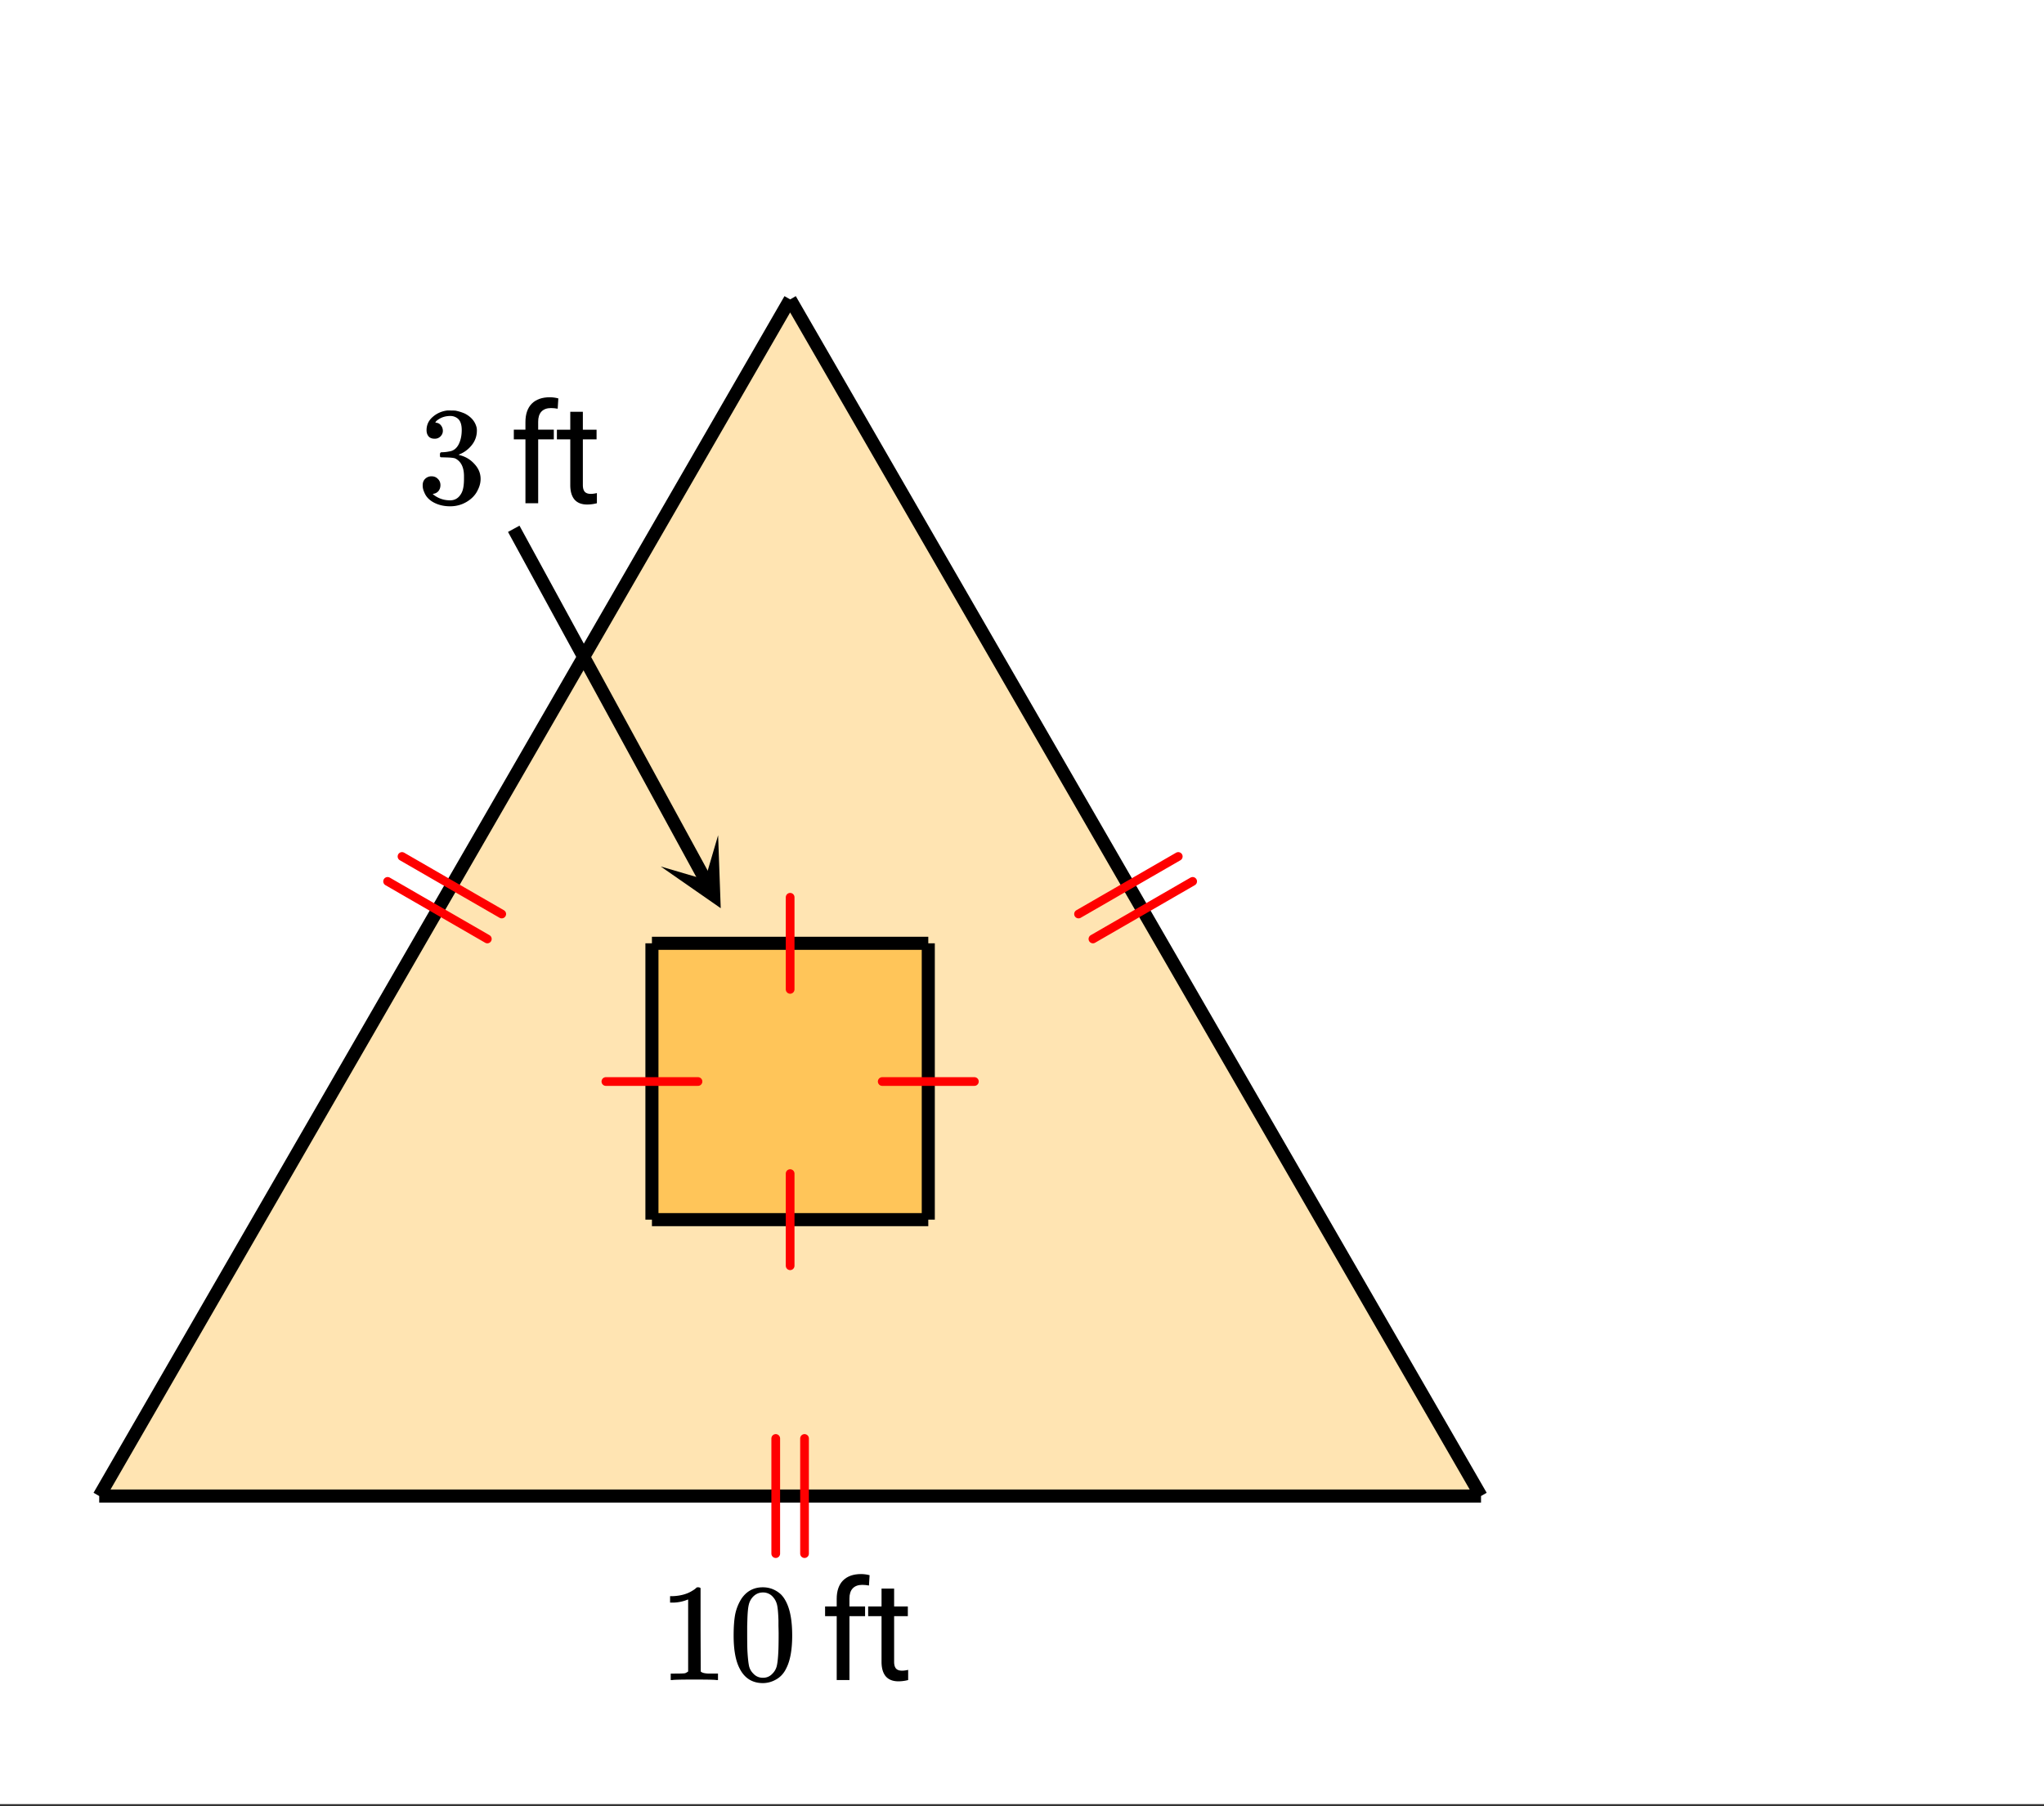
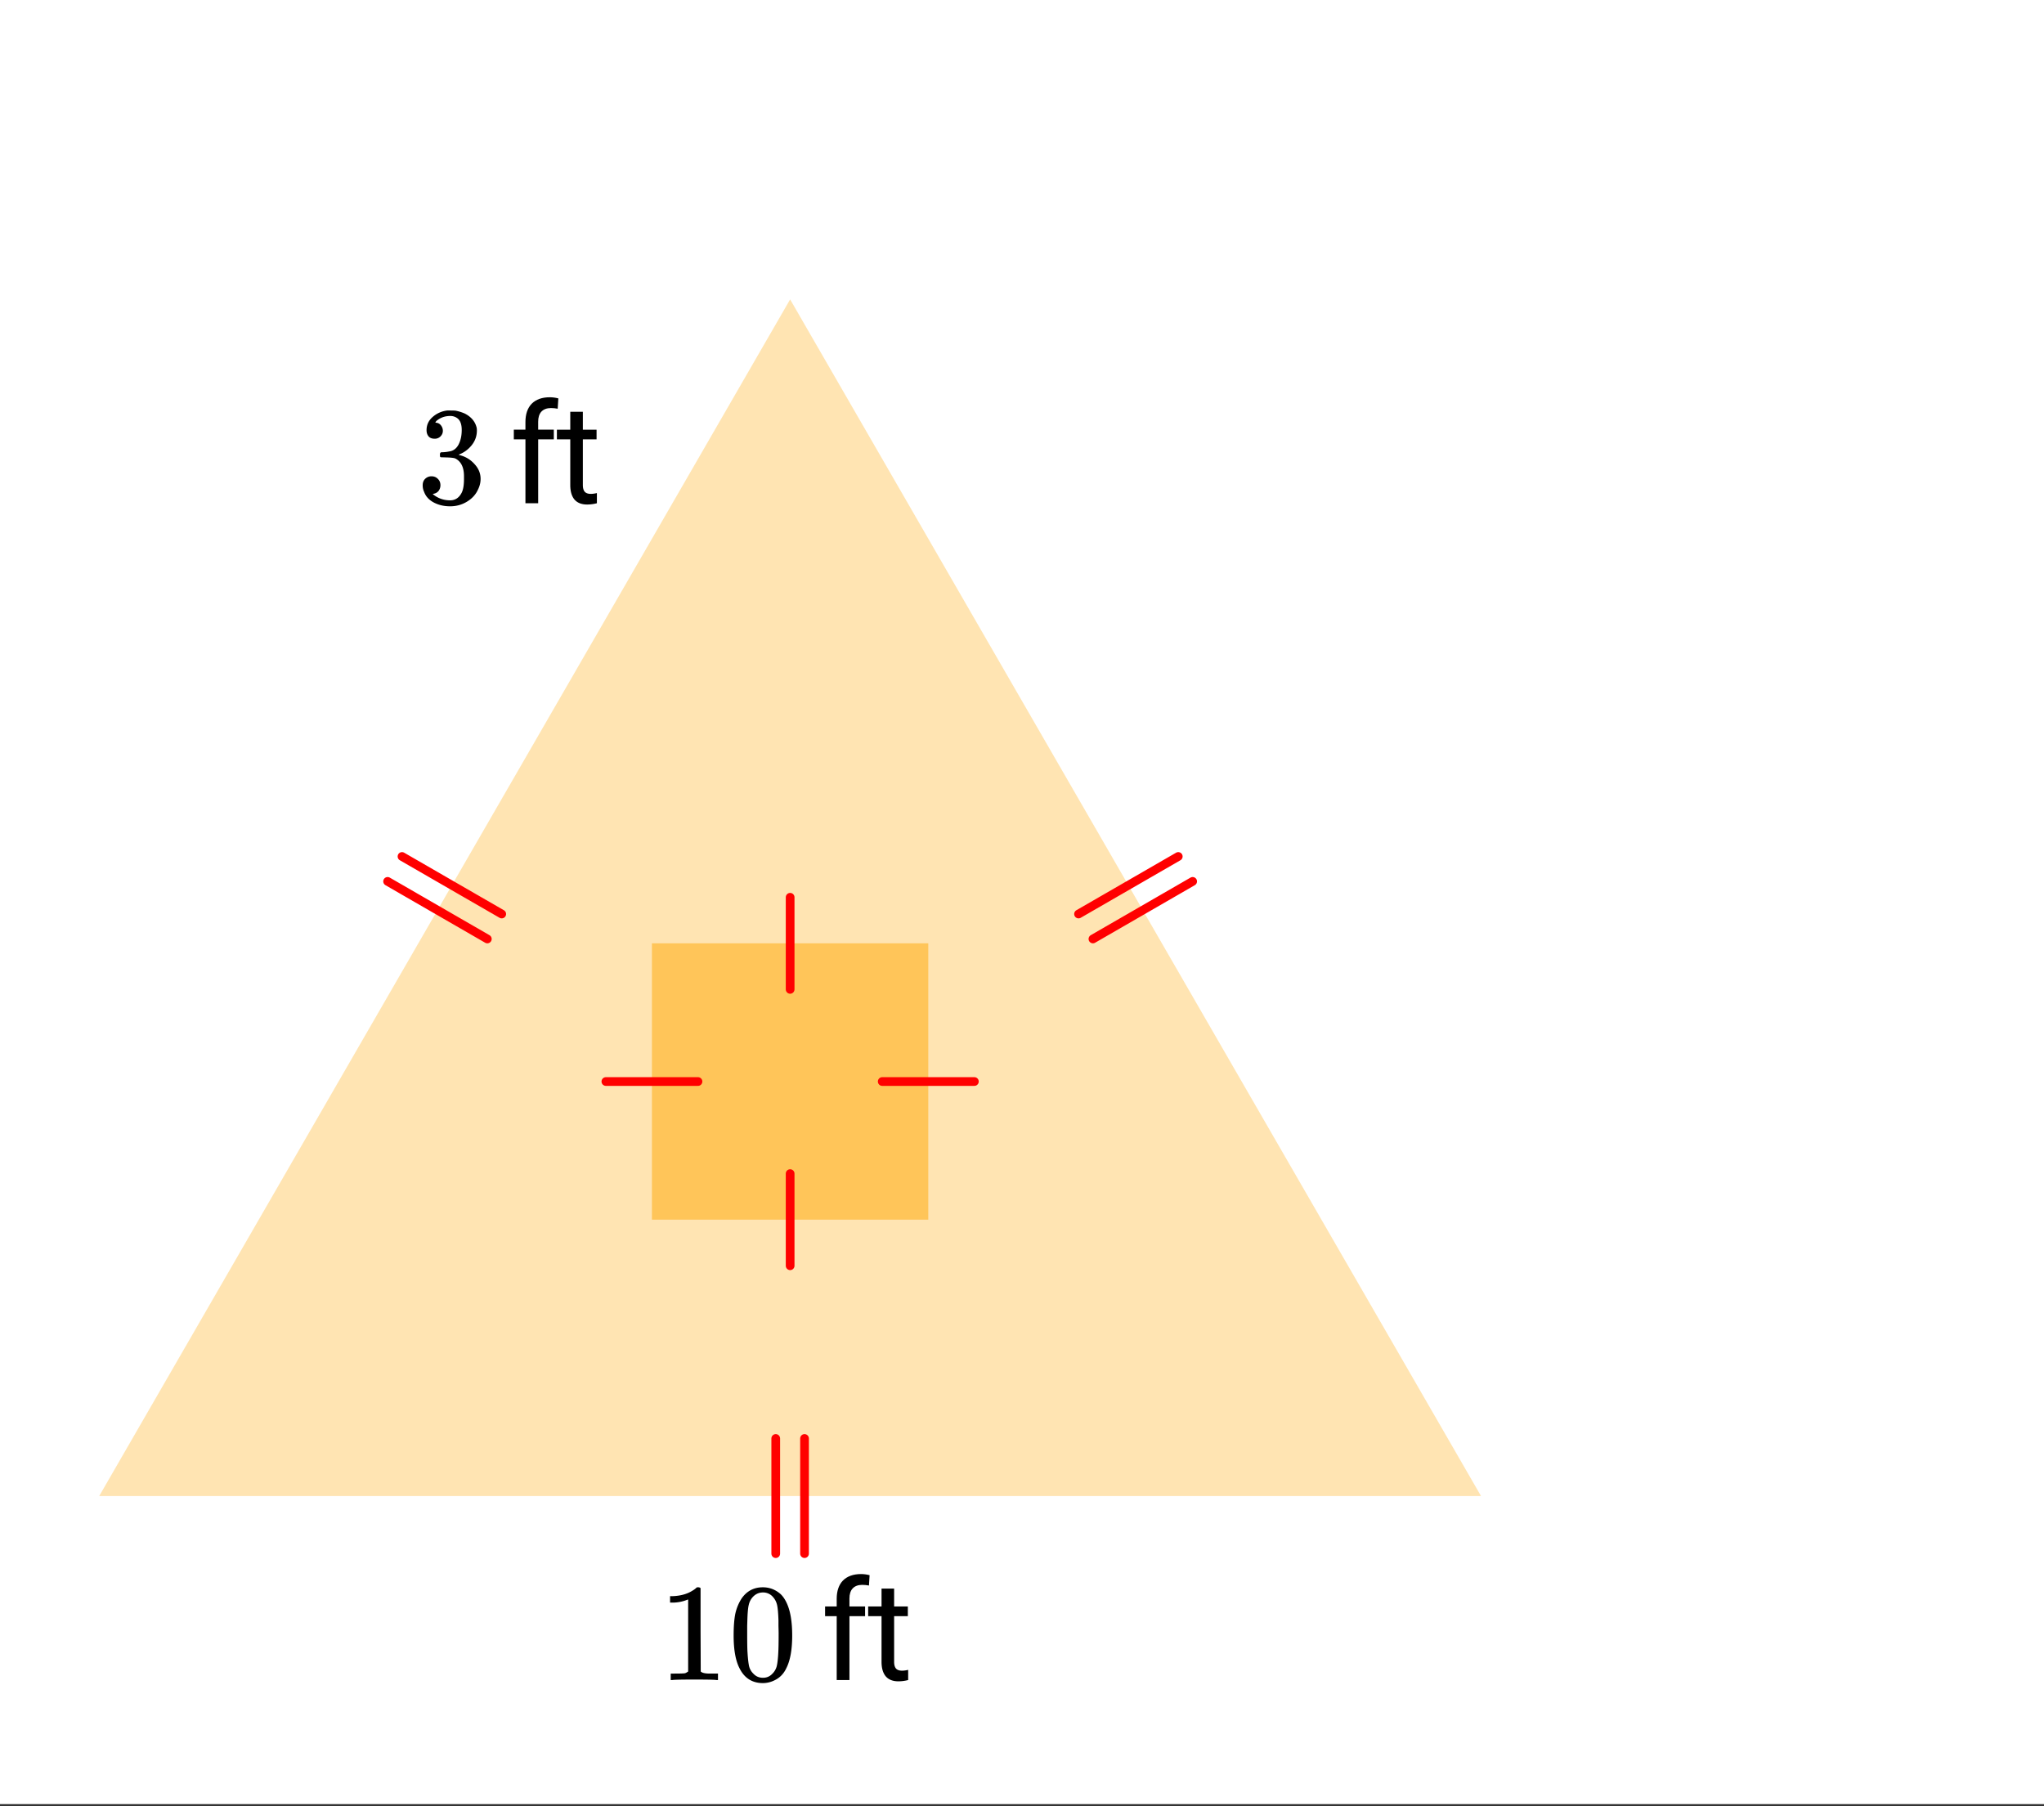
<svg xmlns="http://www.w3.org/2000/svg" xmlns:xlink="http://www.w3.org/1999/xlink" width="264" height="233.28" viewBox="0 0 198 174.96">
  <rect x="0" y="0" width="198" height="174.96" fill="#333333" stroke="none" />
  <defs>
    <symbol overflow="visible" id="d">
      <path d="M5.61 0c-.15-.031-.86-.047-2.141-.047C2.207-.047 1.5-.03 1.344 0h-.157v-.625h.344c.532 0 .867-.008 1.016-.031.07-.008.18-.067.328-.172v-6.969a.368.368 0 0 0-.11.031 3.865 3.865 0 0 1-1.39.266h-.25v-.625h.25c.758-.031 1.39-.203 1.89-.516.165-.093.305-.195.422-.312.02-.02.07-.031.157-.031a.36.36 0 0 1 .234.078v4.031l.016 4.047c.133.137.426.203.875.203h.797V0zm0 0" />
    </symbol>
    <symbol overflow="visible" id="e">
      <path d="M1.297-7.89c.5-.727 1.187-1.094 2.062-1.094.657 0 1.235.226 1.735.671.238.231.441.54.61.922.331.743.5 1.766.5 3.079 0 1.386-.196 2.449-.579 3.187-.25.523-.621.902-1.11 1.14a2.534 2.534 0 0 1-1.14.282c-1.031 0-1.79-.473-2.266-1.422-.386-.738-.578-1.8-.578-3.188 0-.843.051-1.535.156-2.078.114-.539.317-1.039.61-1.5zm3.031-.173a1.252 1.252 0 0 0-.953-.421c-.375 0-.7.14-.969.421-.199.211-.336.465-.406.766-.074.293-.121.805-.14 1.531 0 .055-.008.23-.016.532v.734c0 .867.008 1.469.031 1.813.04.636.094 1.09.156 1.359.07.273.207.508.406.703.25.273.563.406.938.406.363 0 .672-.133.922-.406.195-.195.332-.43.406-.703.07-.27.125-.723.156-1.36.02-.343.032-.945.032-1.812 0-.195-.008-.441-.016-.734v-.532c-.023-.726-.07-1.238-.14-1.53-.075-.302-.212-.556-.407-.766zm0 0" />
    </symbol>
    <symbol overflow="visible" id="h">
      <path d="M1.719-6.25c-.25 0-.446-.07-.578-.219-.137-.156-.204-.36-.204-.61 0-.507.196-.937.594-1.28a2.566 2.566 0 0 1 1.407-.625h.203c.32 0 .52.007.593.015.301.055.602.149.907.281.593.305.968.731 1.125 1.282.03.086.046.203.046.36 0 .53-.167 1.007-.5 1.421a2.884 2.884 0 0 1-1.234.906c-.043.012-.043.024 0 .032.02.011.067.027.14.046.54.149 1 .434 1.376.86.383.418.578.89.578 1.422 0 .367-.09.718-.266 1.062-.21.461-.558.84-1.047 1.14-.492.302-1.039.454-1.64.454-.594 0-1.125-.125-1.594-.375-.46-.25-.766-.586-.922-1.016a1.45 1.45 0 0 1-.14-.656c0-.258.082-.469.25-.625a.85.85 0 0 1 .609-.234c.25 0 .453.086.61.25.163.156.25.359.25.609 0 .21-.06.39-.173.547a.768.768 0 0 1-.468.281l-.11.031c.489.407 1.051.61 1.688.61.488 0 .86-.239 1.11-.719.155-.29.234-.742.234-1.36v-.265c0-.863-.29-1.438-.86-1.719-.137-.05-.414-.082-.828-.093l-.563-.016-.046-.031c-.024-.02-.032-.094-.032-.22 0-.1.016-.163.047-.187.031-.03.051-.046.063-.046.258 0 .52-.024.781-.079.395-.05.695-.27.906-.656.207-.394.313-.867.313-1.422 0-.582-.157-.972-.469-1.172a1.131 1.131 0 0 0-.64-.187c-.45 0-.844.121-1.188.36L1.922-8a.671.671 0 0 0-.094.11l-.047.062a.88.88 0 0 0 .094.031.619.619 0 0 1 .453.25.833.833 0 0 1 .188.531c0 .211-.079.391-.235.547a.76.76 0 0 1-.562.219zm0 0" />
    </symbol>
    <symbol overflow="visible" id="f">
      <path d="M1.516 0v-6.188H.39v-.937h1.125v-.734c0-.77.203-1.364.609-1.782.414-.414 1-.625 1.75-.625.281 0 .555.04.828.11l-.062 1c-.211-.04-.43-.063-.657-.063-.398 0-.703.117-.921.344-.211.23-.313.559-.313.984v.766h1.516v.938H2.75V0zm0 0" />
    </symbol>
    <symbol overflow="visible" id="g">
      <path d="M2.578-8.86v1.735h1.328v.938H2.578v4.421c0 .282.055.496.172.641.125.148.328.219.61.219.144 0 .335-.024.578-.078V0A3.824 3.824 0 0 1 3 .125c-.543 0-.953-.16-1.234-.484-.274-.332-.407-.801-.407-1.407v-4.421H.063v-.938h1.296v-1.734zm0 0" />
    </symbol>
    <clipPath id="a">
      <path d="M0 0h198v174.75H0zm0 0" />
    </clipPath>
    <clipPath id="b">
      <path d="M64 80h6v8h-6zm0 0" />
    </clipPath>
    <clipPath id="c">
-       <path d="M69.563 80.91l5.113 9.375-9.375 5.113-5.114-9.375zm0 0" />
-     </clipPath>
+       </clipPath>
  </defs>
  <g clip-path="url(#a)" fill="#fff">
    <path d="M0 0h198v174.96H0z" />
    <path d="M0 0h198v174.96H0z" />
  </g>
  <path d="M9.61 144.926h133.855L76.539 29.004zm0 0" fill="orange" fill-opacity=".302" />
  <path d="M63.152 118.152h26.77v-26.77h-26.77zm0 0" fill="orange" fill-opacity=".502" />
-   <path d="M9.61 144.926h133.855M76.54 29.004l66.925 115.922M9.61 144.926L76.54 29.004M63.152 118.152h26.77M89.922 118.152v-26.77M89.922 91.383h-26.77M63.152 118.152v-26.77M49.766 51.227l18.566 34.03" fill="none" stroke-width="1.266" stroke="#000" />
  <g clip-path="url(#b)">
    <g clip-path="url(#c)">
      <path d="M69.563 80.91l.253 7.07-5.808-4.039 4.293 1.262zm0 0" />
    </g>
  </g>
  <path d="M75.145 150.504v-11.156M77.934 150.504v-11.156M104.477 88.543l9.66-5.574M105.871 90.96l9.66-5.577M47.207 90.96l-9.66-5.577M48.602 88.543l-9.66-5.574M76.54 122.617v-8.926M94.387 104.77H85.46M76.54 86.922v8.922M67.613 104.77h-8.922" fill="none" stroke-width=".844" stroke-linecap="round" stroke-linejoin="round" stroke="red" />
  <use xlink:href="#d" x="63.785" y="162.75" />
  <use xlink:href="#e" x="70.535" y="162.75" />
  <use xlink:href="#f" x="79.535" y="162.75" />
  <use xlink:href="#g" x="84.035" y="162.75" />
  <use xlink:href="#h" x="40.383" y="48.75" />
  <use xlink:href="#f" x="49.383" y="48.75" />
  <use xlink:href="#g" x="53.883" y="48.75" />
</svg>